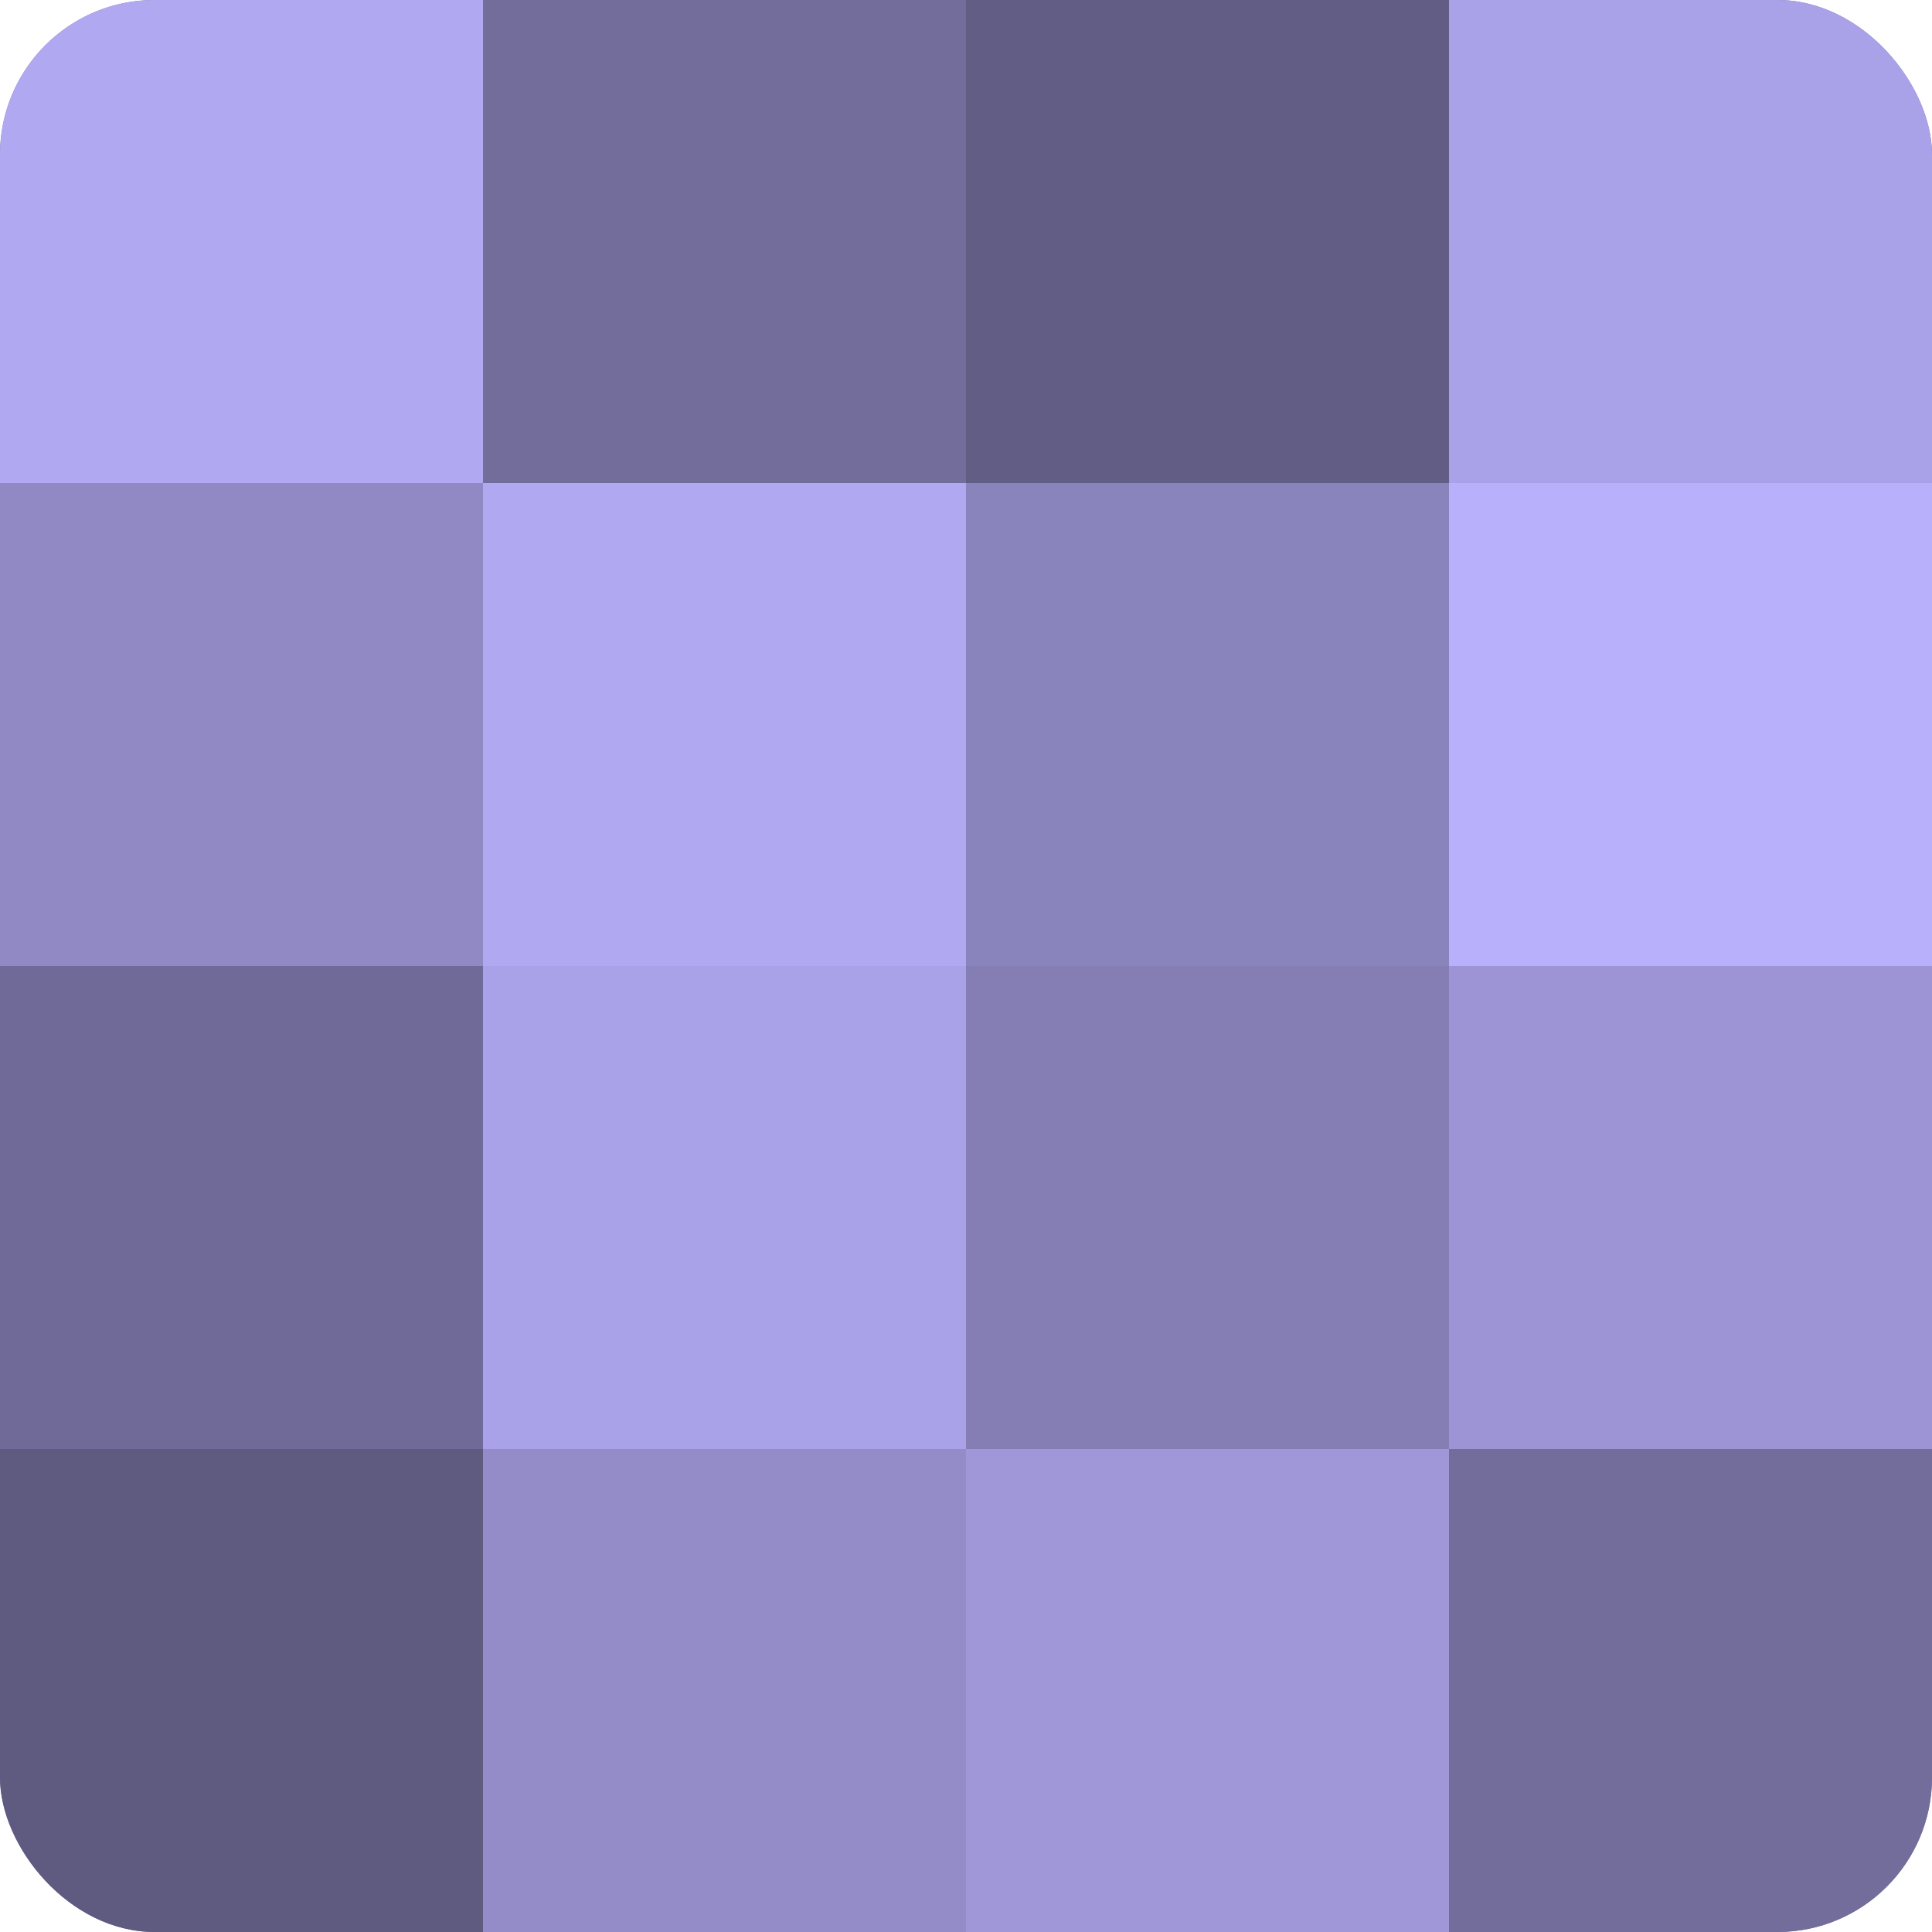
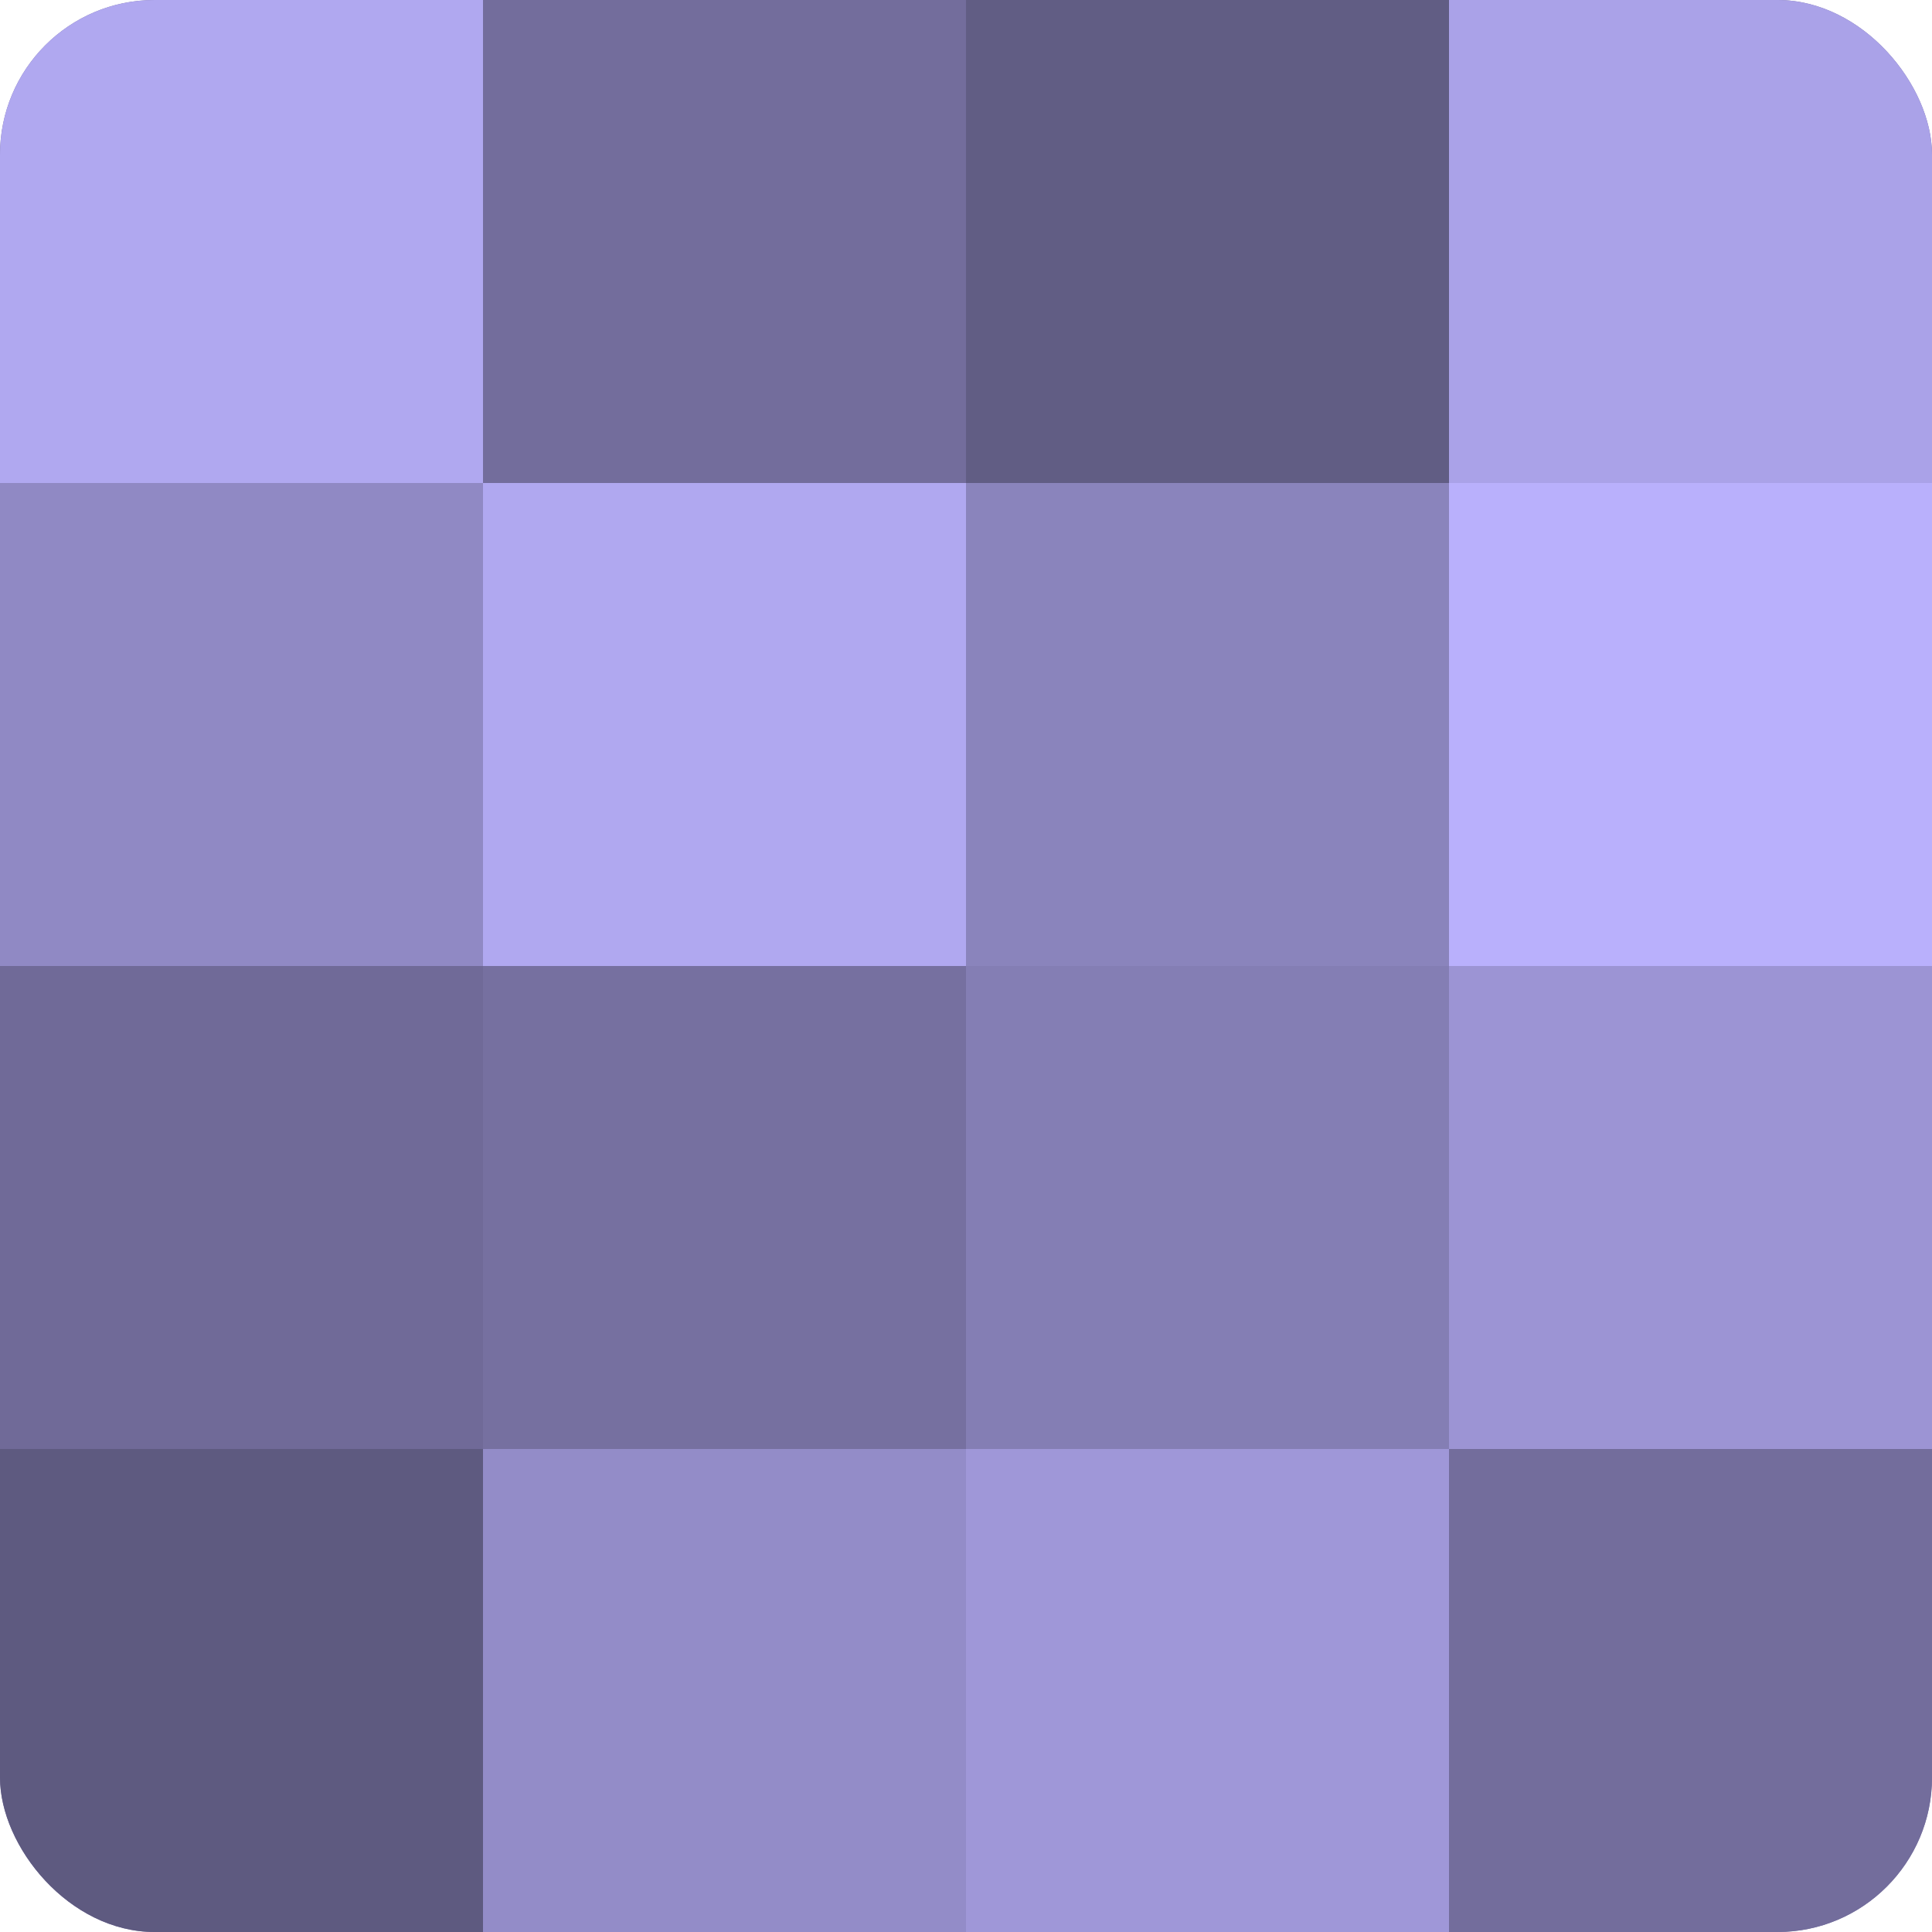
<svg xmlns="http://www.w3.org/2000/svg" width="60" height="60" viewBox="0 0 100 100" preserveAspectRatio="xMidYMid meet">
  <defs>
    <clipPath id="c" width="100" height="100">
      <rect width="100" height="100" rx="8" ry="8" />
    </clipPath>
  </defs>
  <g clip-path="url(#c)">
    <rect width="100" height="100" fill="#7670a0" />
    <rect width="25" height="25" fill="#b0a8f0" />
    <rect y="25" width="25" height="25" fill="#9089c4" />
    <rect y="50" width="25" height="25" fill="#706a98" />
    <rect y="75" width="25" height="25" fill="#5e5a80" />
    <rect x="25" width="25" height="25" fill="#736d9c" />
    <rect x="25" y="25" width="25" height="25" fill="#b0a8f0" />
-     <rect x="25" y="50" width="25" height="25" fill="#aaa2e8" />
    <rect x="25" y="75" width="25" height="25" fill="#938cc8" />
    <rect x="50" width="25" height="25" fill="#615d84" />
    <rect x="50" y="25" width="25" height="25" fill="#8a84bc" />
    <rect x="50" y="50" width="25" height="25" fill="#847eb4" />
    <rect x="50" y="75" width="25" height="25" fill="#9f97d8" />
    <rect x="75" width="25" height="25" fill="#aaa2e8" />
    <rect x="75" y="25" width="25" height="25" fill="#b9b0fc" />
    <rect x="75" y="50" width="25" height="25" fill="#9c94d4" />
    <rect x="75" y="75" width="25" height="25" fill="#736d9c" />
  </g>
</svg>